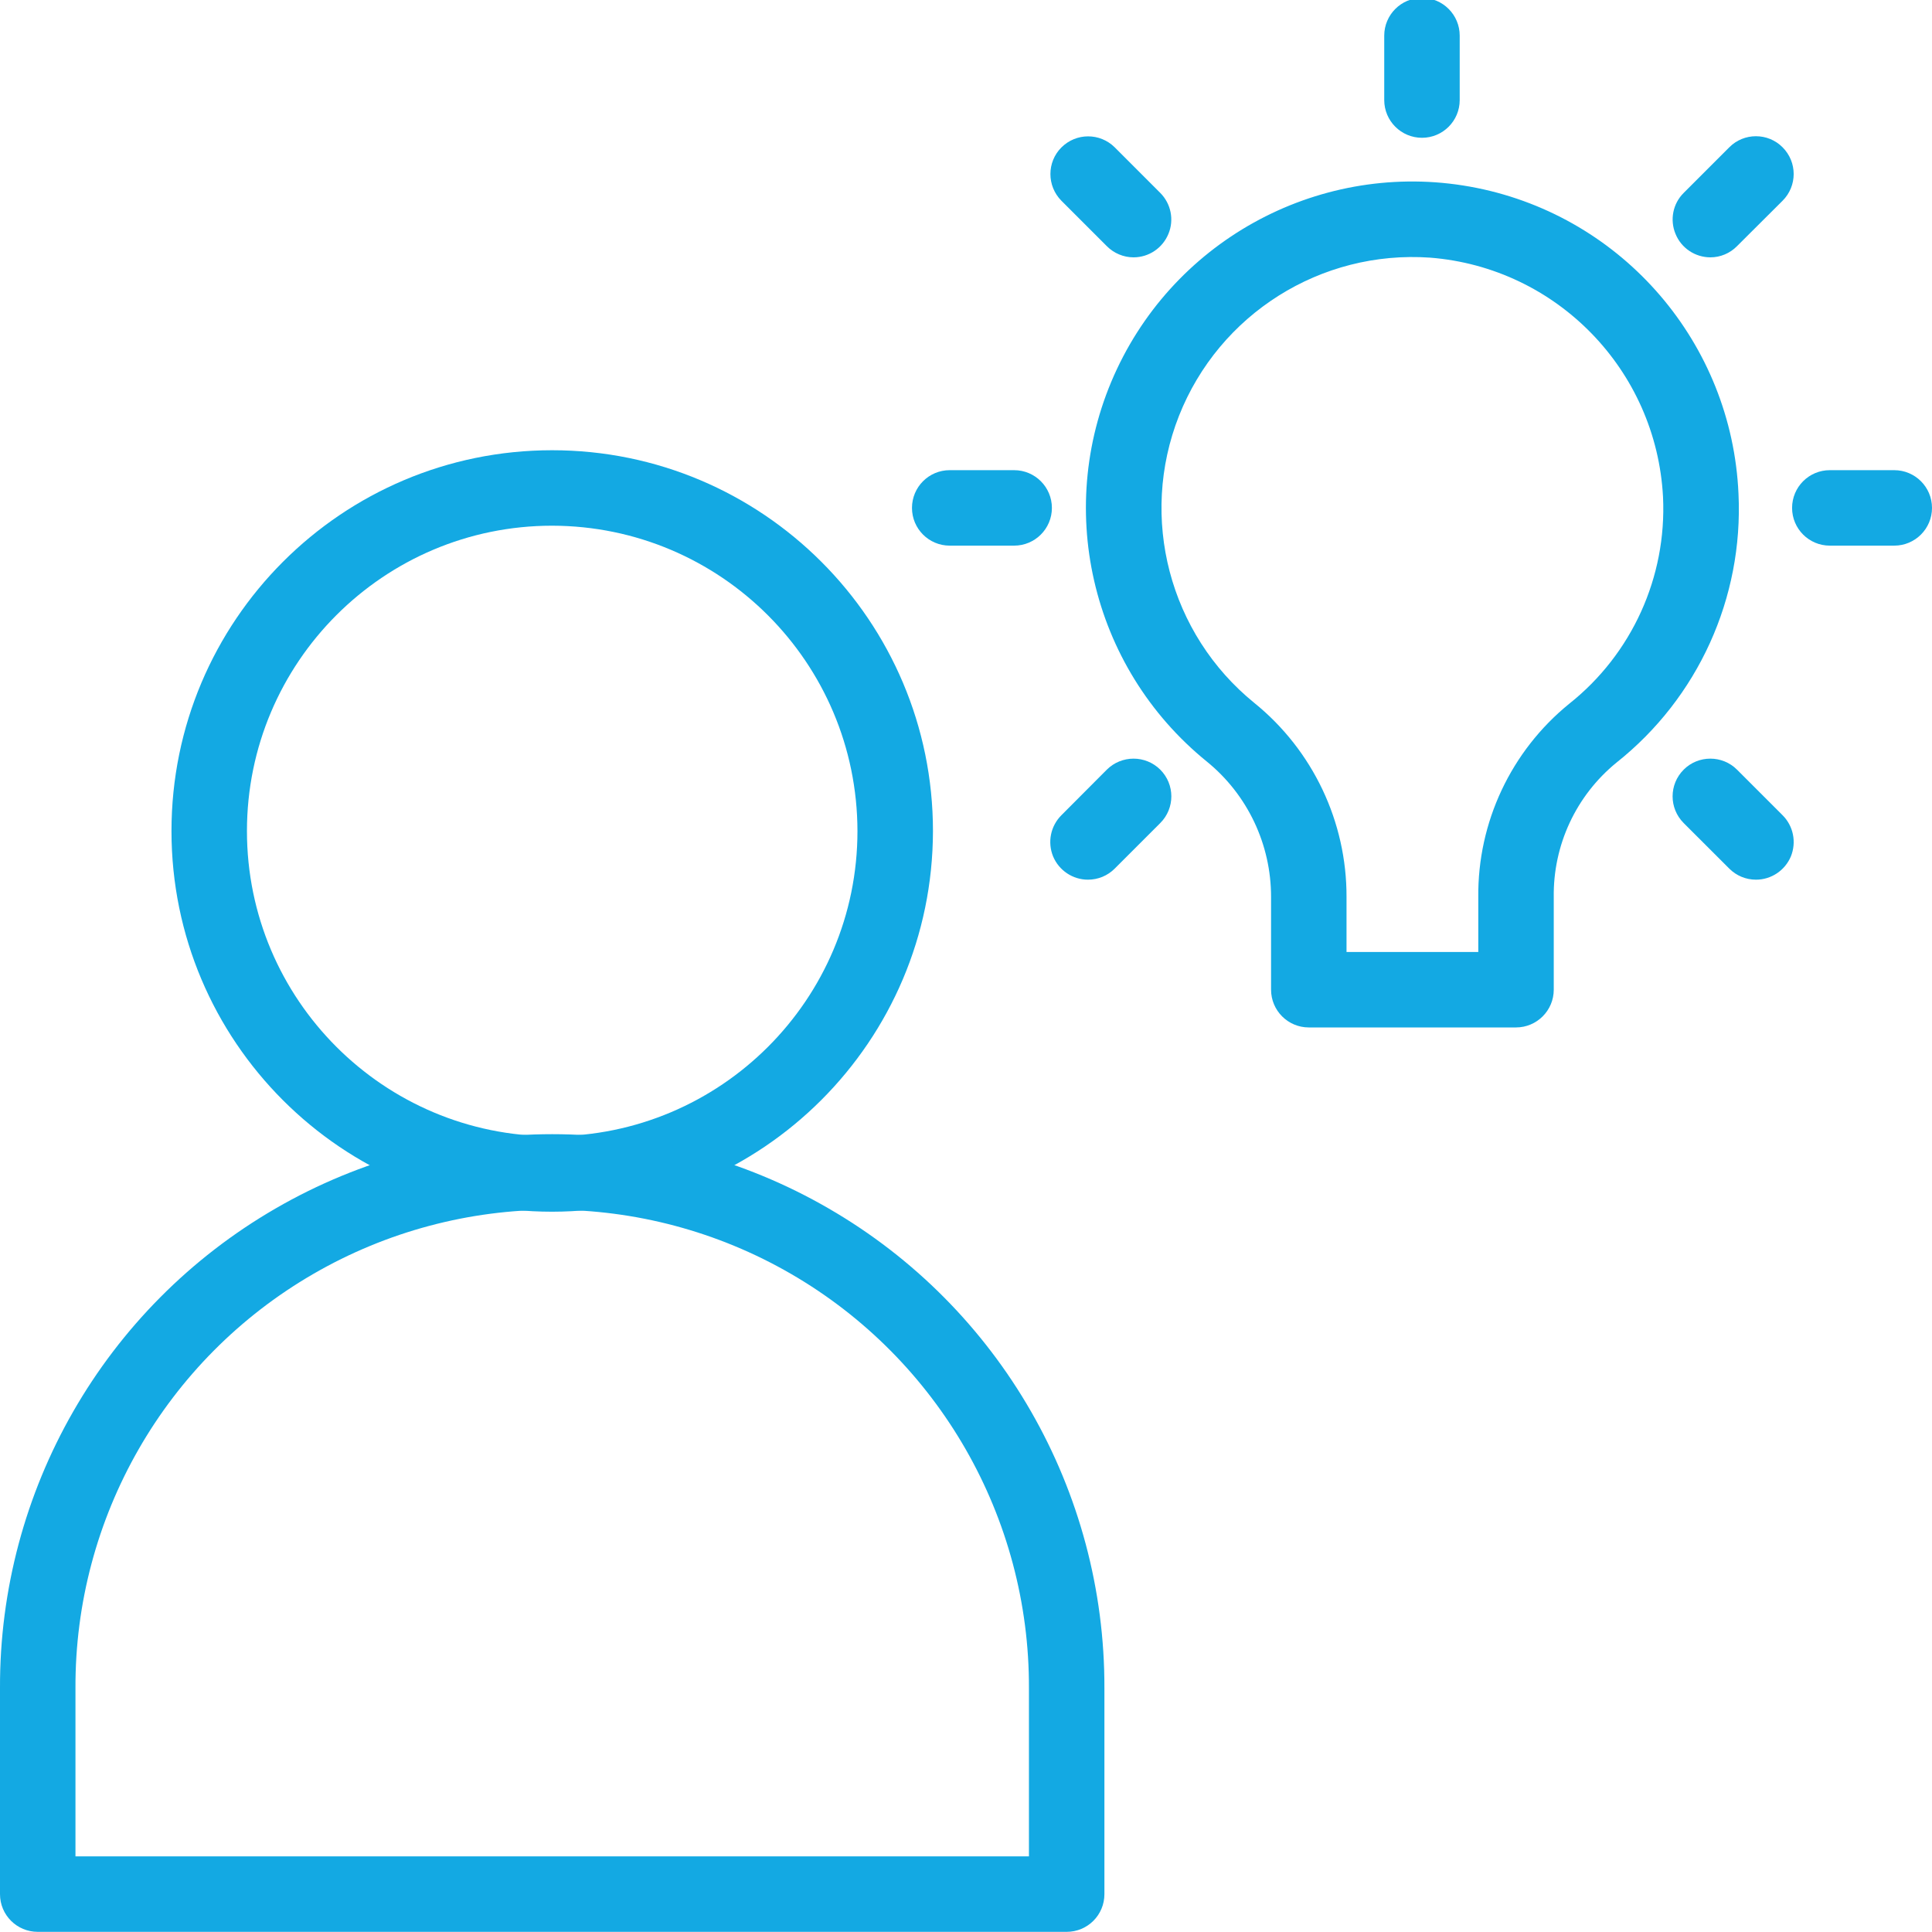
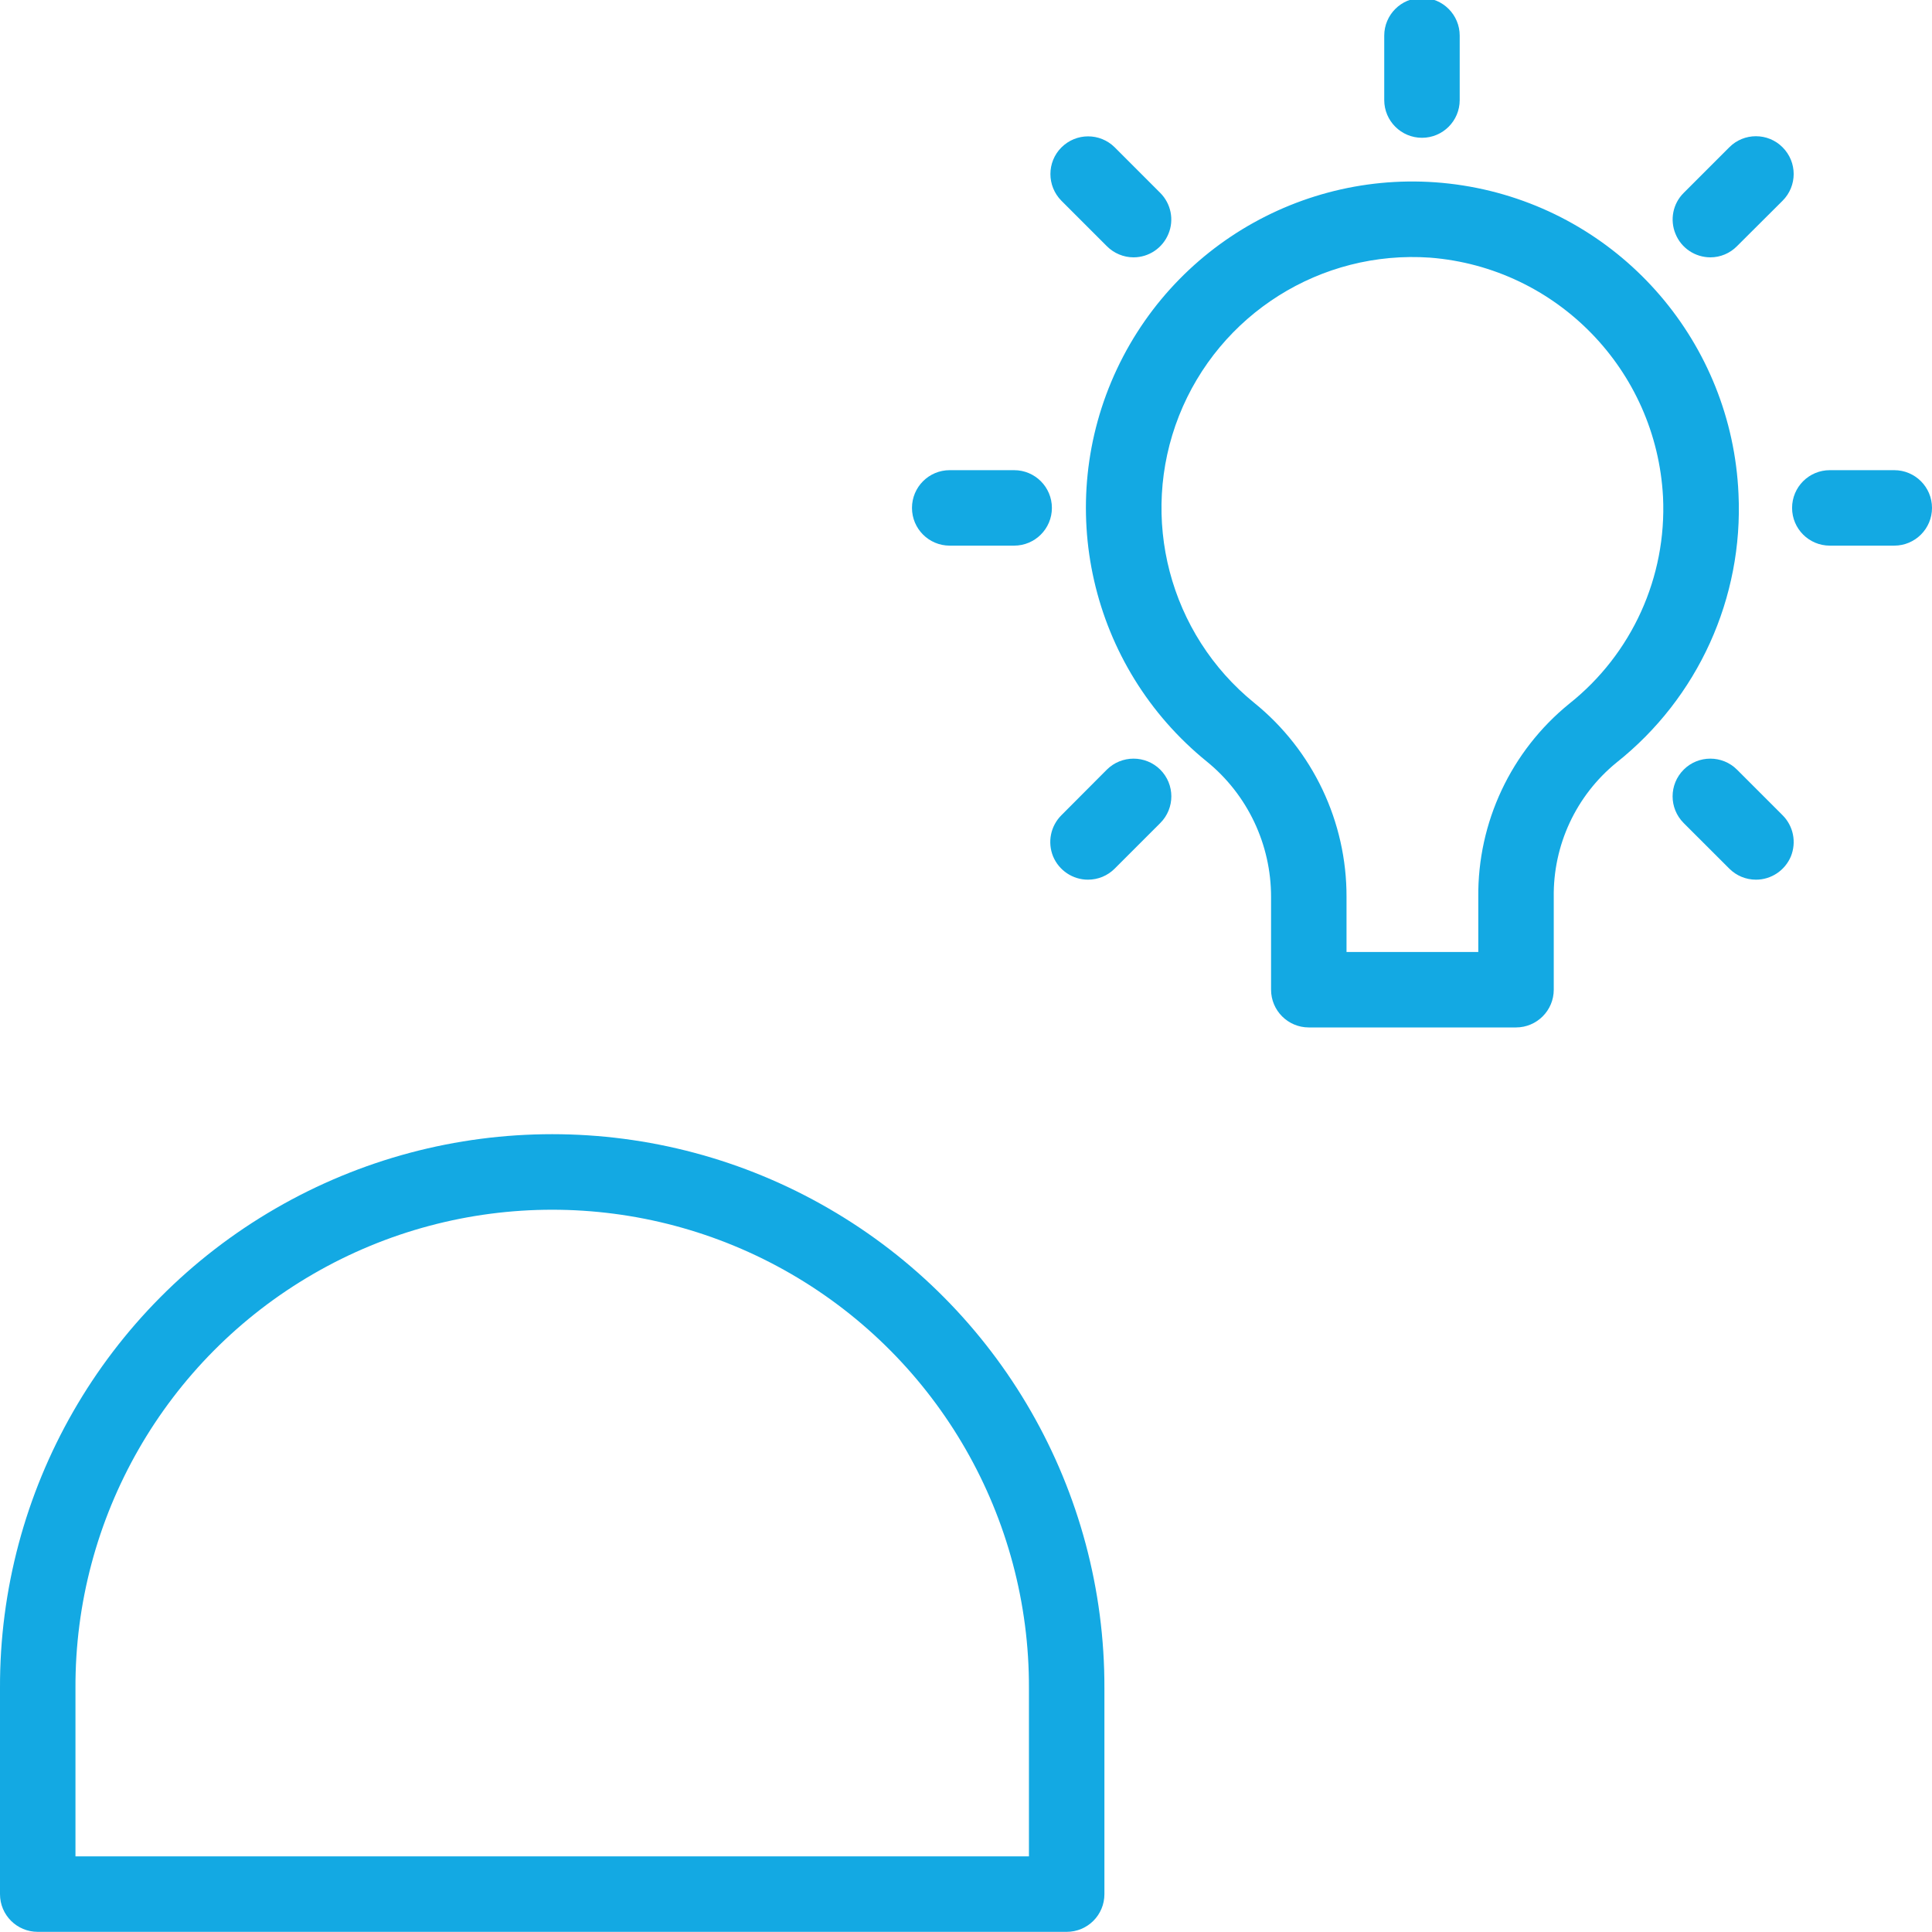
<svg xmlns="http://www.w3.org/2000/svg" width="50px" height="50px" viewBox="0 0 50 50">
  <g id="surface1">
-     <path style=" stroke:none;fill-rule:nonzero;fill:rgb(7.451%,66.275%,89.02%);fill-opacity:1;" d="M 14.289 31.359 C 8.848 31.359 4.438 26.949 4.438 21.508 C 4.438 16.066 8.848 11.652 14.289 11.652 C 19.73 11.652 24.145 16.066 24.145 21.508 C 24.137 26.945 19.73 31.352 14.289 31.359 Z M 14.289 13.605 C 9.93 13.605 6.391 17.145 6.391 21.508 C 6.391 25.867 9.93 29.406 14.289 29.406 C 18.652 29.406 22.191 25.867 22.191 21.508 C 22.184 17.145 18.652 13.613 14.289 13.605 Z M 14.289 13.605 " />
    <path style=" stroke:none;fill-rule:nonzero;fill:rgb(7.451%,66.275%,89.02%);fill-opacity:1;" d="M 27.605 49.996 L 0.977 49.996 C 0.438 49.996 0 49.562 0 49.02 L 0 43.695 C -0.02 38.578 2.699 33.84 7.129 31.277 C 11.559 28.711 17.023 28.711 21.449 31.277 C 25.879 33.84 28.598 38.578 28.582 43.695 L 28.582 49.02 C 28.582 49.562 28.145 49.996 27.605 49.996 Z M 1.953 48.043 L 26.629 48.043 L 26.629 43.695 C 26.645 39.277 24.297 35.184 20.473 32.969 C 16.648 30.754 11.934 30.754 8.109 32.969 C 4.281 35.184 1.934 39.277 1.953 43.695 Z M 39.234 26.59 L 33.871 26.59 C 33.332 26.59 32.895 26.152 32.895 25.613 L 32.895 23.219 C 32.898 21.859 32.289 20.566 31.23 19.707 C 28.211 17.258 27.254 13.066 28.906 9.551 C 30.562 6.031 34.402 4.098 38.215 4.863 C 42.023 5.629 44.82 8.895 44.992 12.777 C 45.121 15.473 43.945 18.062 41.832 19.738 C 40.789 20.59 40.191 21.871 40.211 23.223 L 40.211 25.613 C 40.211 26.152 39.773 26.59 39.234 26.59 Z M 34.848 24.637 L 38.258 24.637 L 38.258 23.219 C 38.238 21.281 39.105 19.438 40.609 18.215 C 42.234 16.926 43.137 14.934 43.039 12.863 C 42.867 9.578 40.289 6.926 37.012 6.668 C 34.184 6.469 31.555 8.125 30.512 10.762 C 29.473 13.398 30.262 16.406 32.461 18.191 C 33.977 19.418 34.855 21.27 34.848 23.219 Z M 36.801 3.566 C 36.262 3.566 35.824 3.129 35.824 2.59 L 35.824 0.922 C 35.824 0.383 36.262 -0.055 36.801 -0.055 C 37.34 -0.055 37.777 0.383 37.777 0.922 L 37.777 2.59 C 37.777 3.129 37.34 3.566 36.801 3.566 Z M 29.336 6.66 C 29.078 6.66 28.828 6.555 28.645 6.371 L 27.469 5.195 C 27.09 4.812 27.09 4.195 27.469 3.816 C 27.852 3.434 28.465 3.434 28.848 3.812 L 30.027 4.992 C 30.305 5.27 30.391 5.691 30.238 6.055 C 30.086 6.422 29.73 6.66 29.336 6.66 Z M 29.336 6.66 " />
    <path style=" stroke:none;fill-rule:nonzero;fill:rgb(7.451%,66.275%,89.02%);fill-opacity:1;" d="M 26.246 14.121 L 24.578 14.121 C 24.039 14.121 23.602 13.684 23.602 13.145 C 23.602 12.605 24.039 12.168 24.578 12.168 L 26.246 12.168 C 26.785 12.168 27.223 12.605 27.223 13.145 C 27.223 13.684 26.785 14.121 26.246 14.121 Z M 28.156 22.766 C 27.762 22.766 27.406 22.527 27.254 22.164 C 27.105 21.797 27.188 21.379 27.469 21.098 L 28.645 19.918 C 29.027 19.539 29.645 19.539 30.027 19.918 C 30.41 20.301 30.41 20.918 30.027 21.301 L 28.848 22.48 C 28.664 22.664 28.418 22.766 28.156 22.766 Z M 45.445 22.766 C 45.184 22.766 44.938 22.664 44.754 22.48 L 43.574 21.301 C 43.191 20.918 43.191 20.301 43.574 19.918 C 43.953 19.539 44.574 19.539 44.953 19.918 L 46.133 21.098 C 46.414 21.379 46.496 21.797 46.348 22.164 C 46.195 22.527 45.84 22.766 45.445 22.766 Z M 49.023 14.121 L 47.355 14.121 C 46.816 14.121 46.379 13.684 46.379 13.145 C 46.379 12.605 46.816 12.168 47.355 12.168 L 49.023 12.168 C 49.562 12.168 50 12.605 50 13.145 C 50 13.684 49.562 14.121 49.023 14.121 Z M 44.266 6.66 C 43.871 6.66 43.512 6.422 43.363 6.055 C 43.211 5.691 43.293 5.27 43.574 4.992 L 44.754 3.812 C 45.133 3.43 45.754 3.43 46.133 3.812 C 46.516 4.195 46.516 4.812 46.133 5.195 L 44.953 6.371 C 44.773 6.555 44.523 6.66 44.266 6.66 Z M 44.266 6.66 " />
  </g>
</svg>